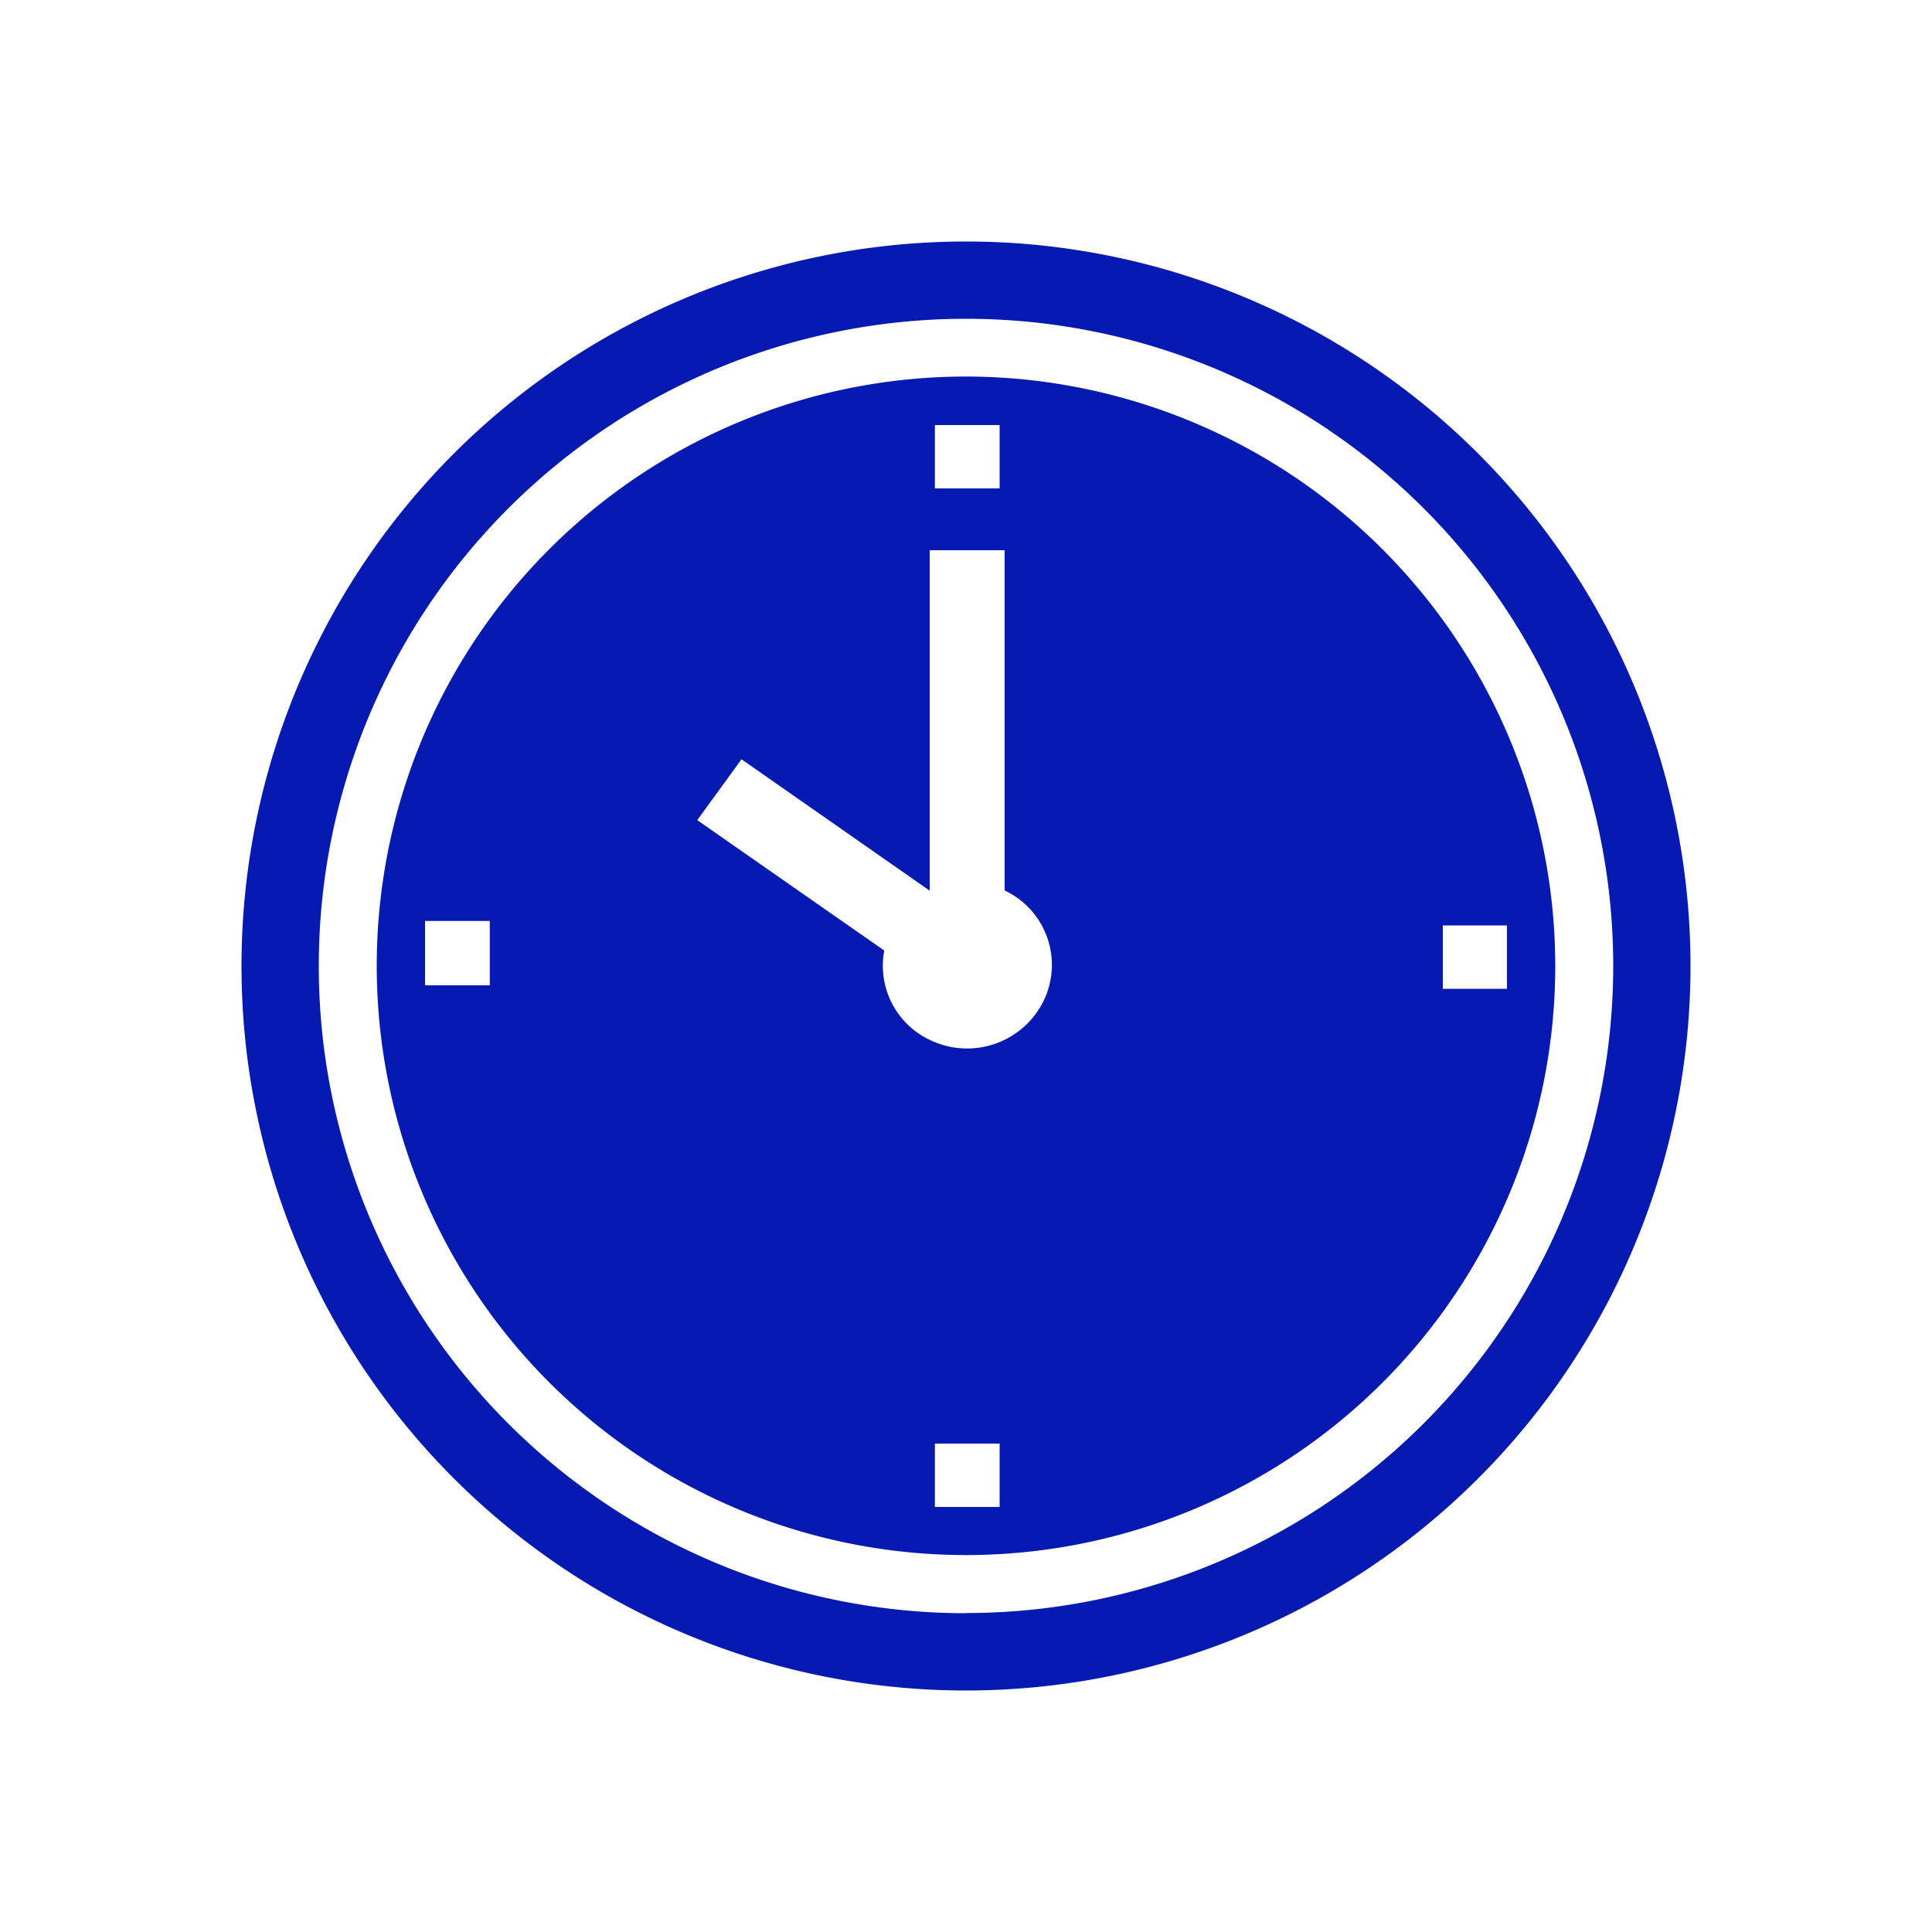
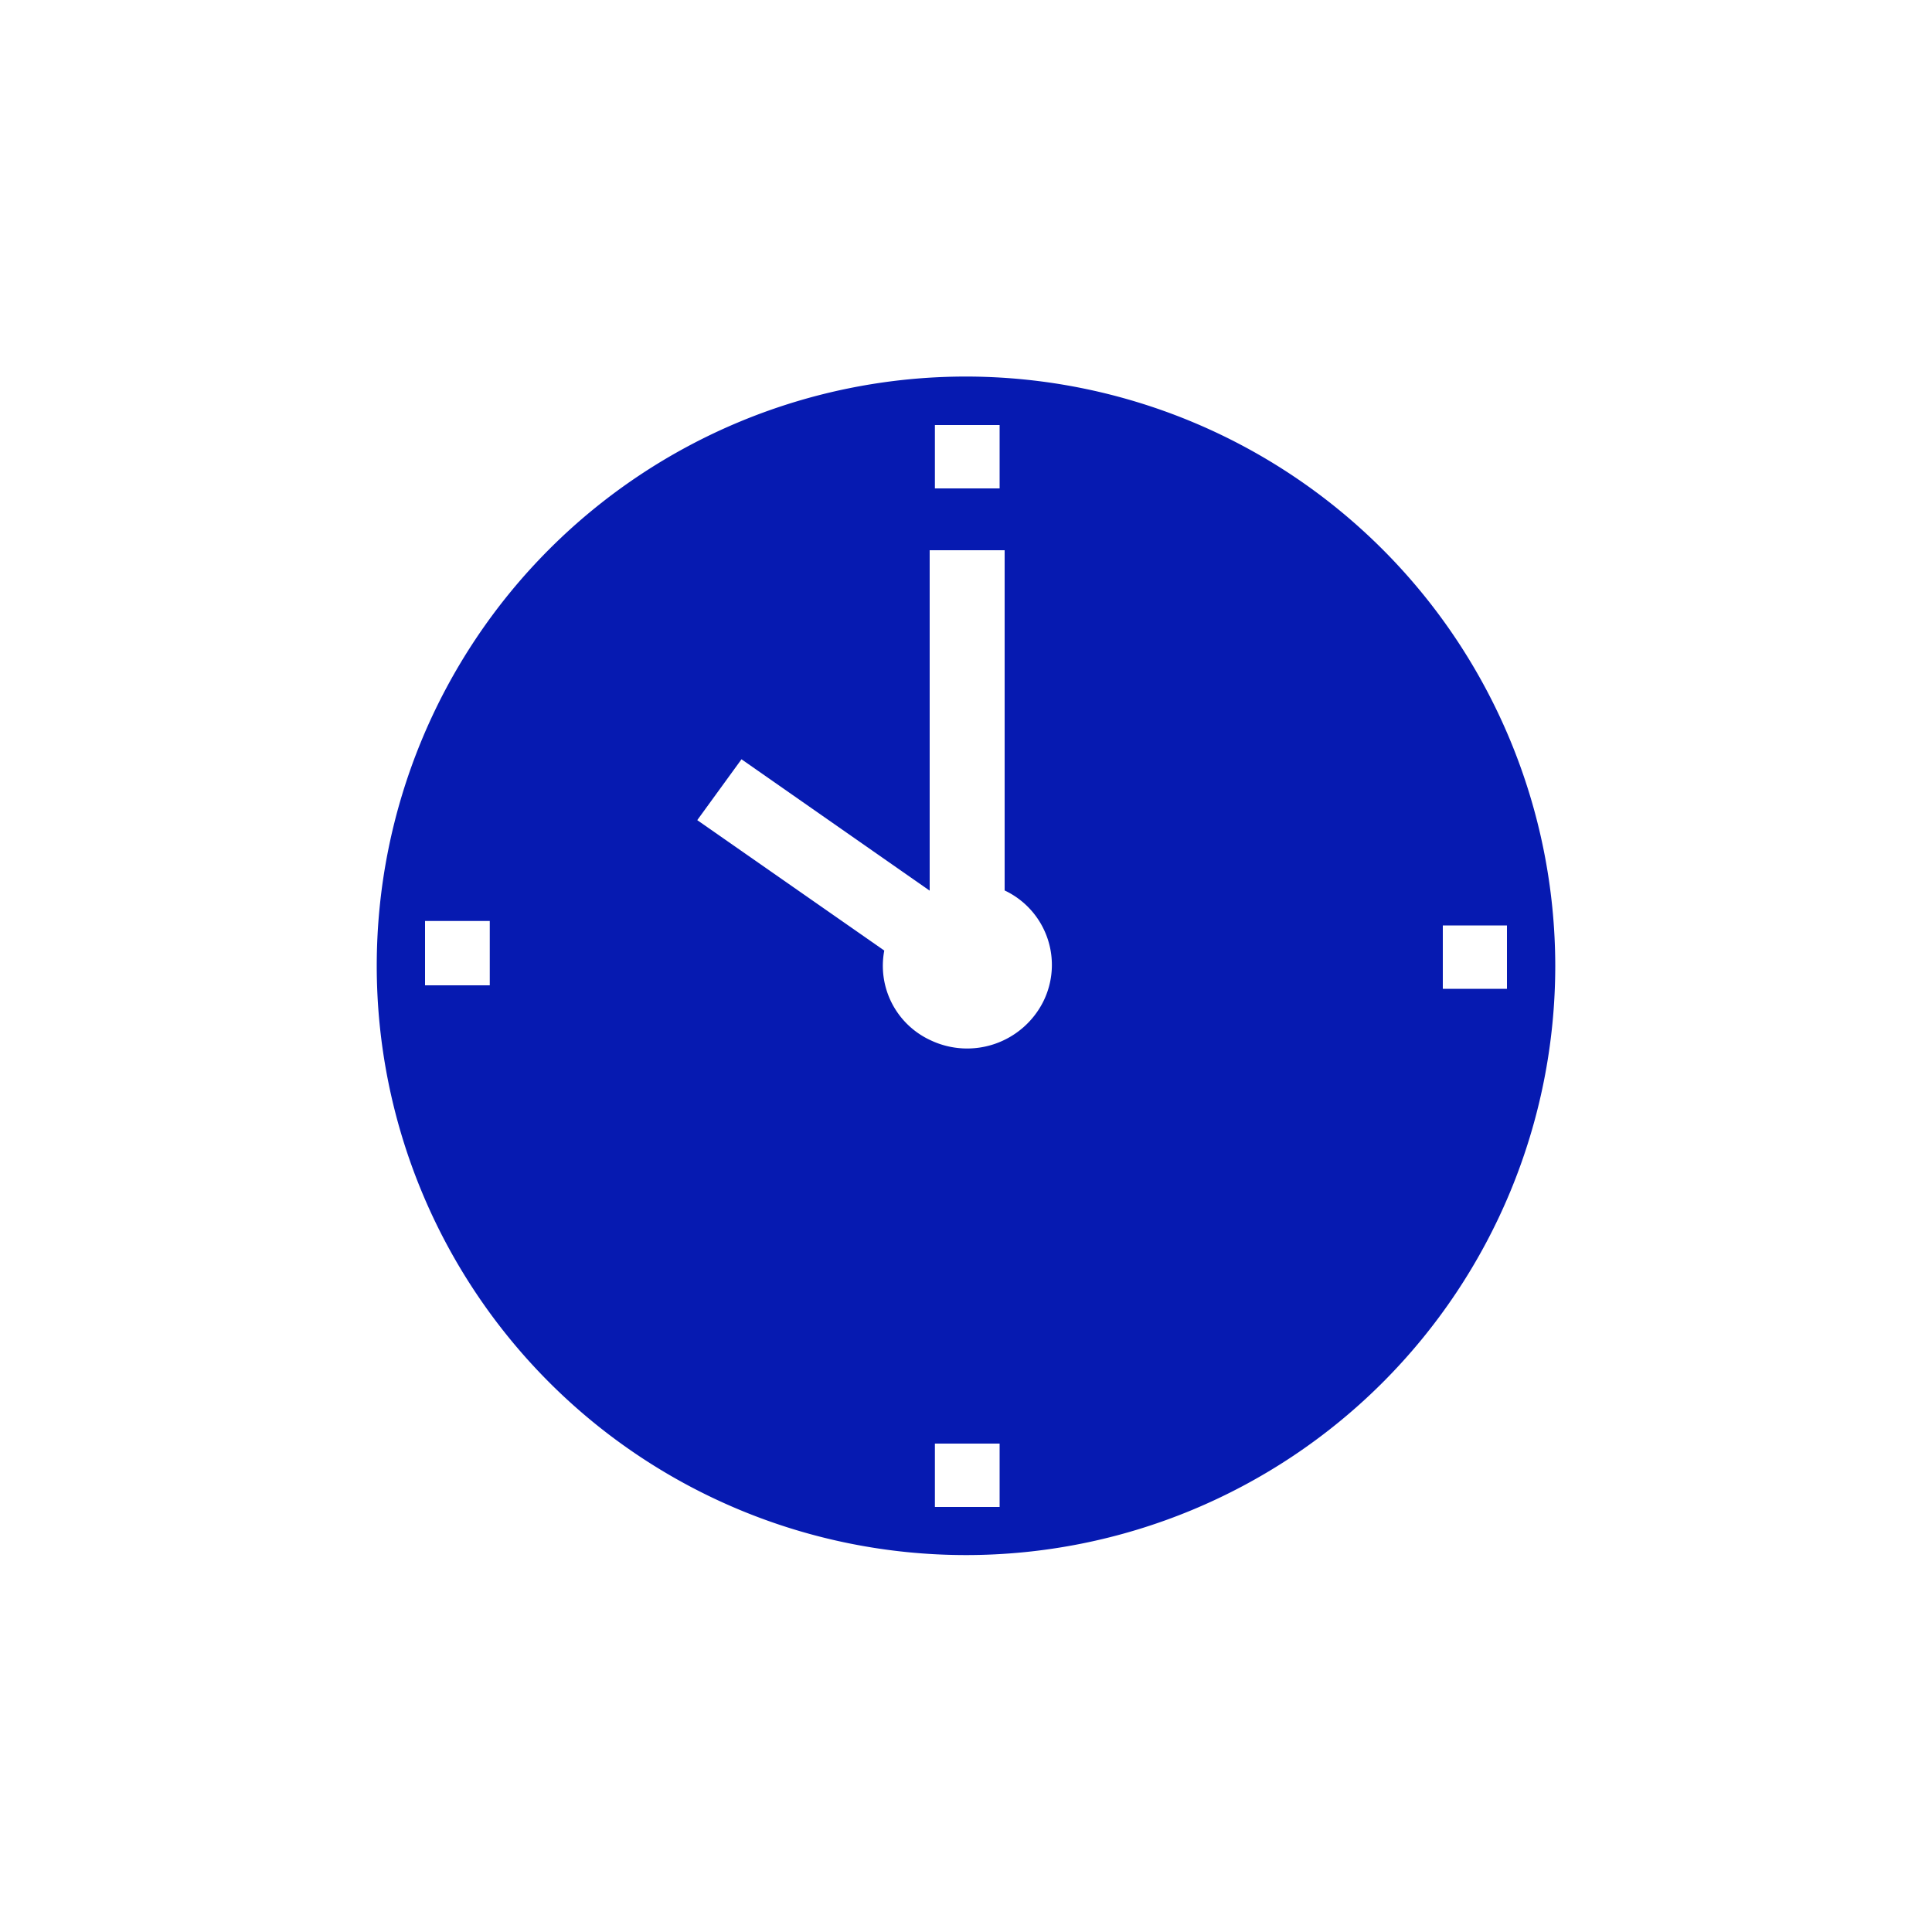
<svg xmlns="http://www.w3.org/2000/svg" viewBox="0 0 100 100">
  <g fill="#061ab1">
    <path d="m50 19.49a30.5 30.5 0 1 0 30.5 30.51 30.53 30.53 0 0 0 -30.5-30.51zm-24.65 31.51h-3.35v-3.33h3.35zm23.04-29h3.35v3.28h-3.35zm3.35 56h-3.35v-3.28h3.35zm2.26-26.16a4.41 4.41 0 0 1 -5.84 2 4.24 4.24 0 0 1 -2.39-4.64l-9.68-6.75 2.29-3.15 9.74 6.8v-17.62h3.88v17.61a4.26 4.26 0 0 1 2 5.75zm20.68-.66v-3.28h3.32v3.28z" />
-     <path d="m50 12.5a37.5 37.5 0 1 0 37.5 37.5 37.5 37.5 0 0 0 -37.5-37.5zm0 71a33.5 33.5 0 1 1 33.5-33.5 33.5 33.5 0 0 1 -33.5 33.49z" />
  </g>
</svg>